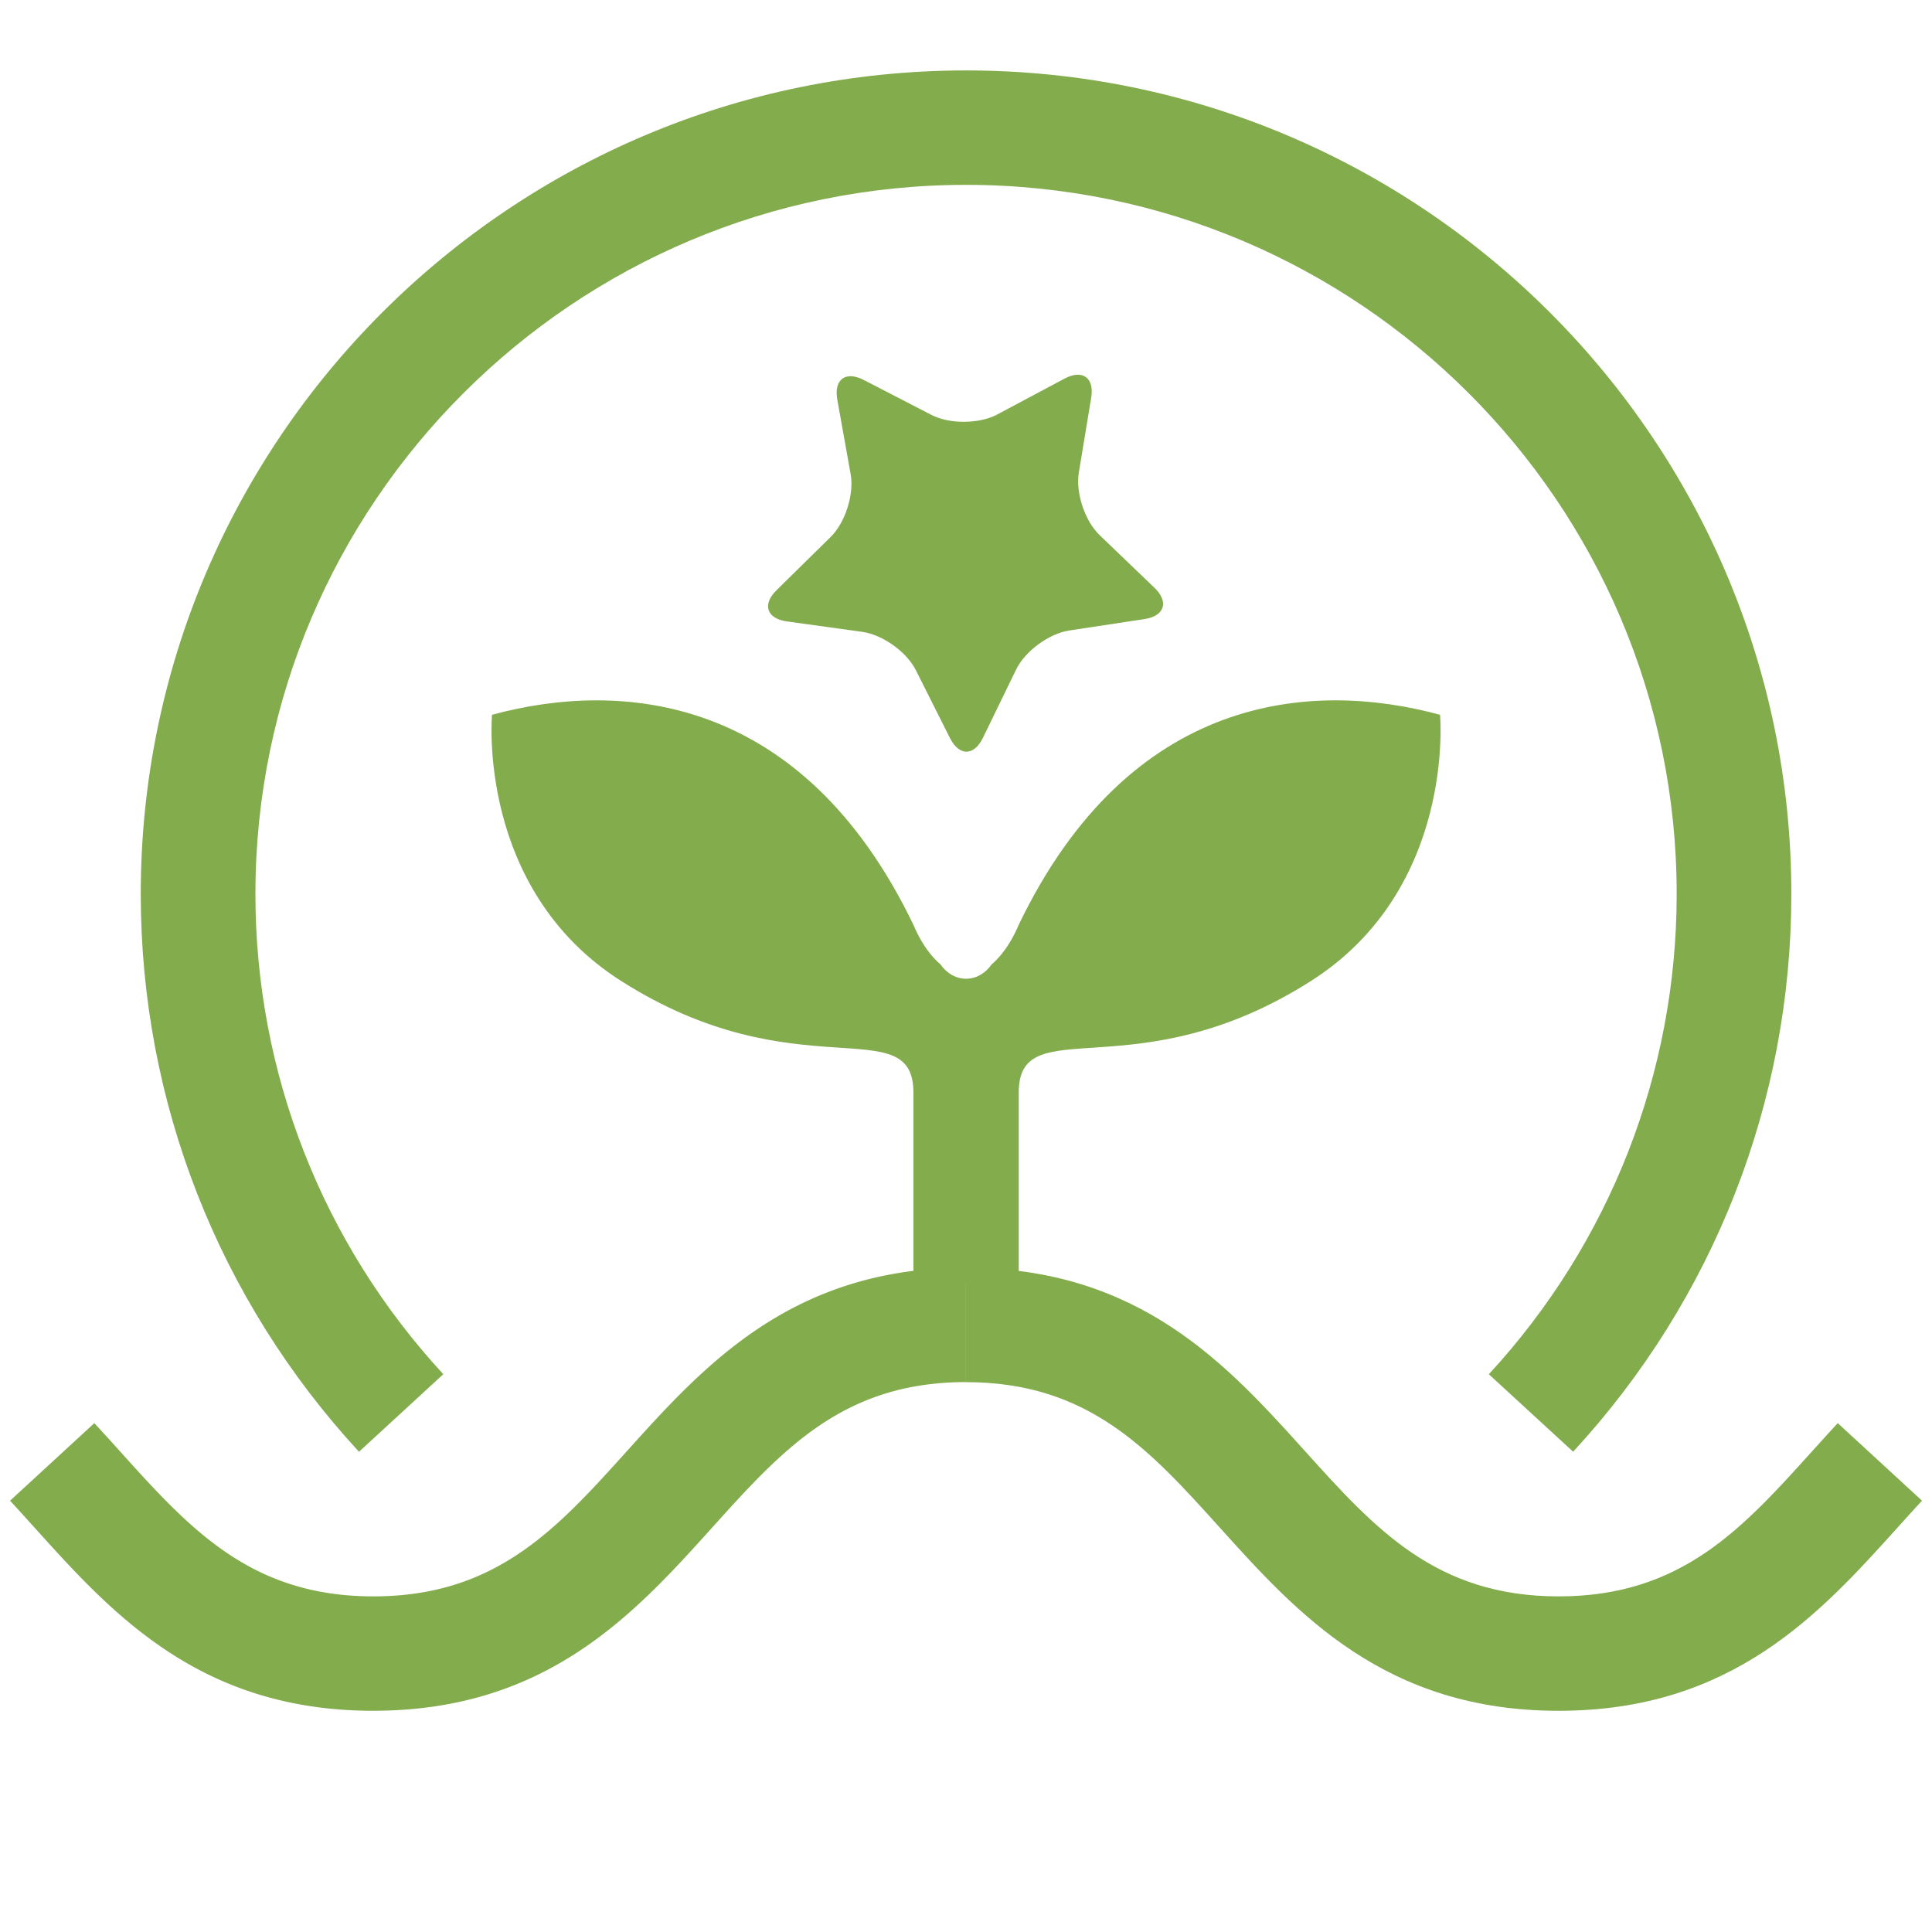
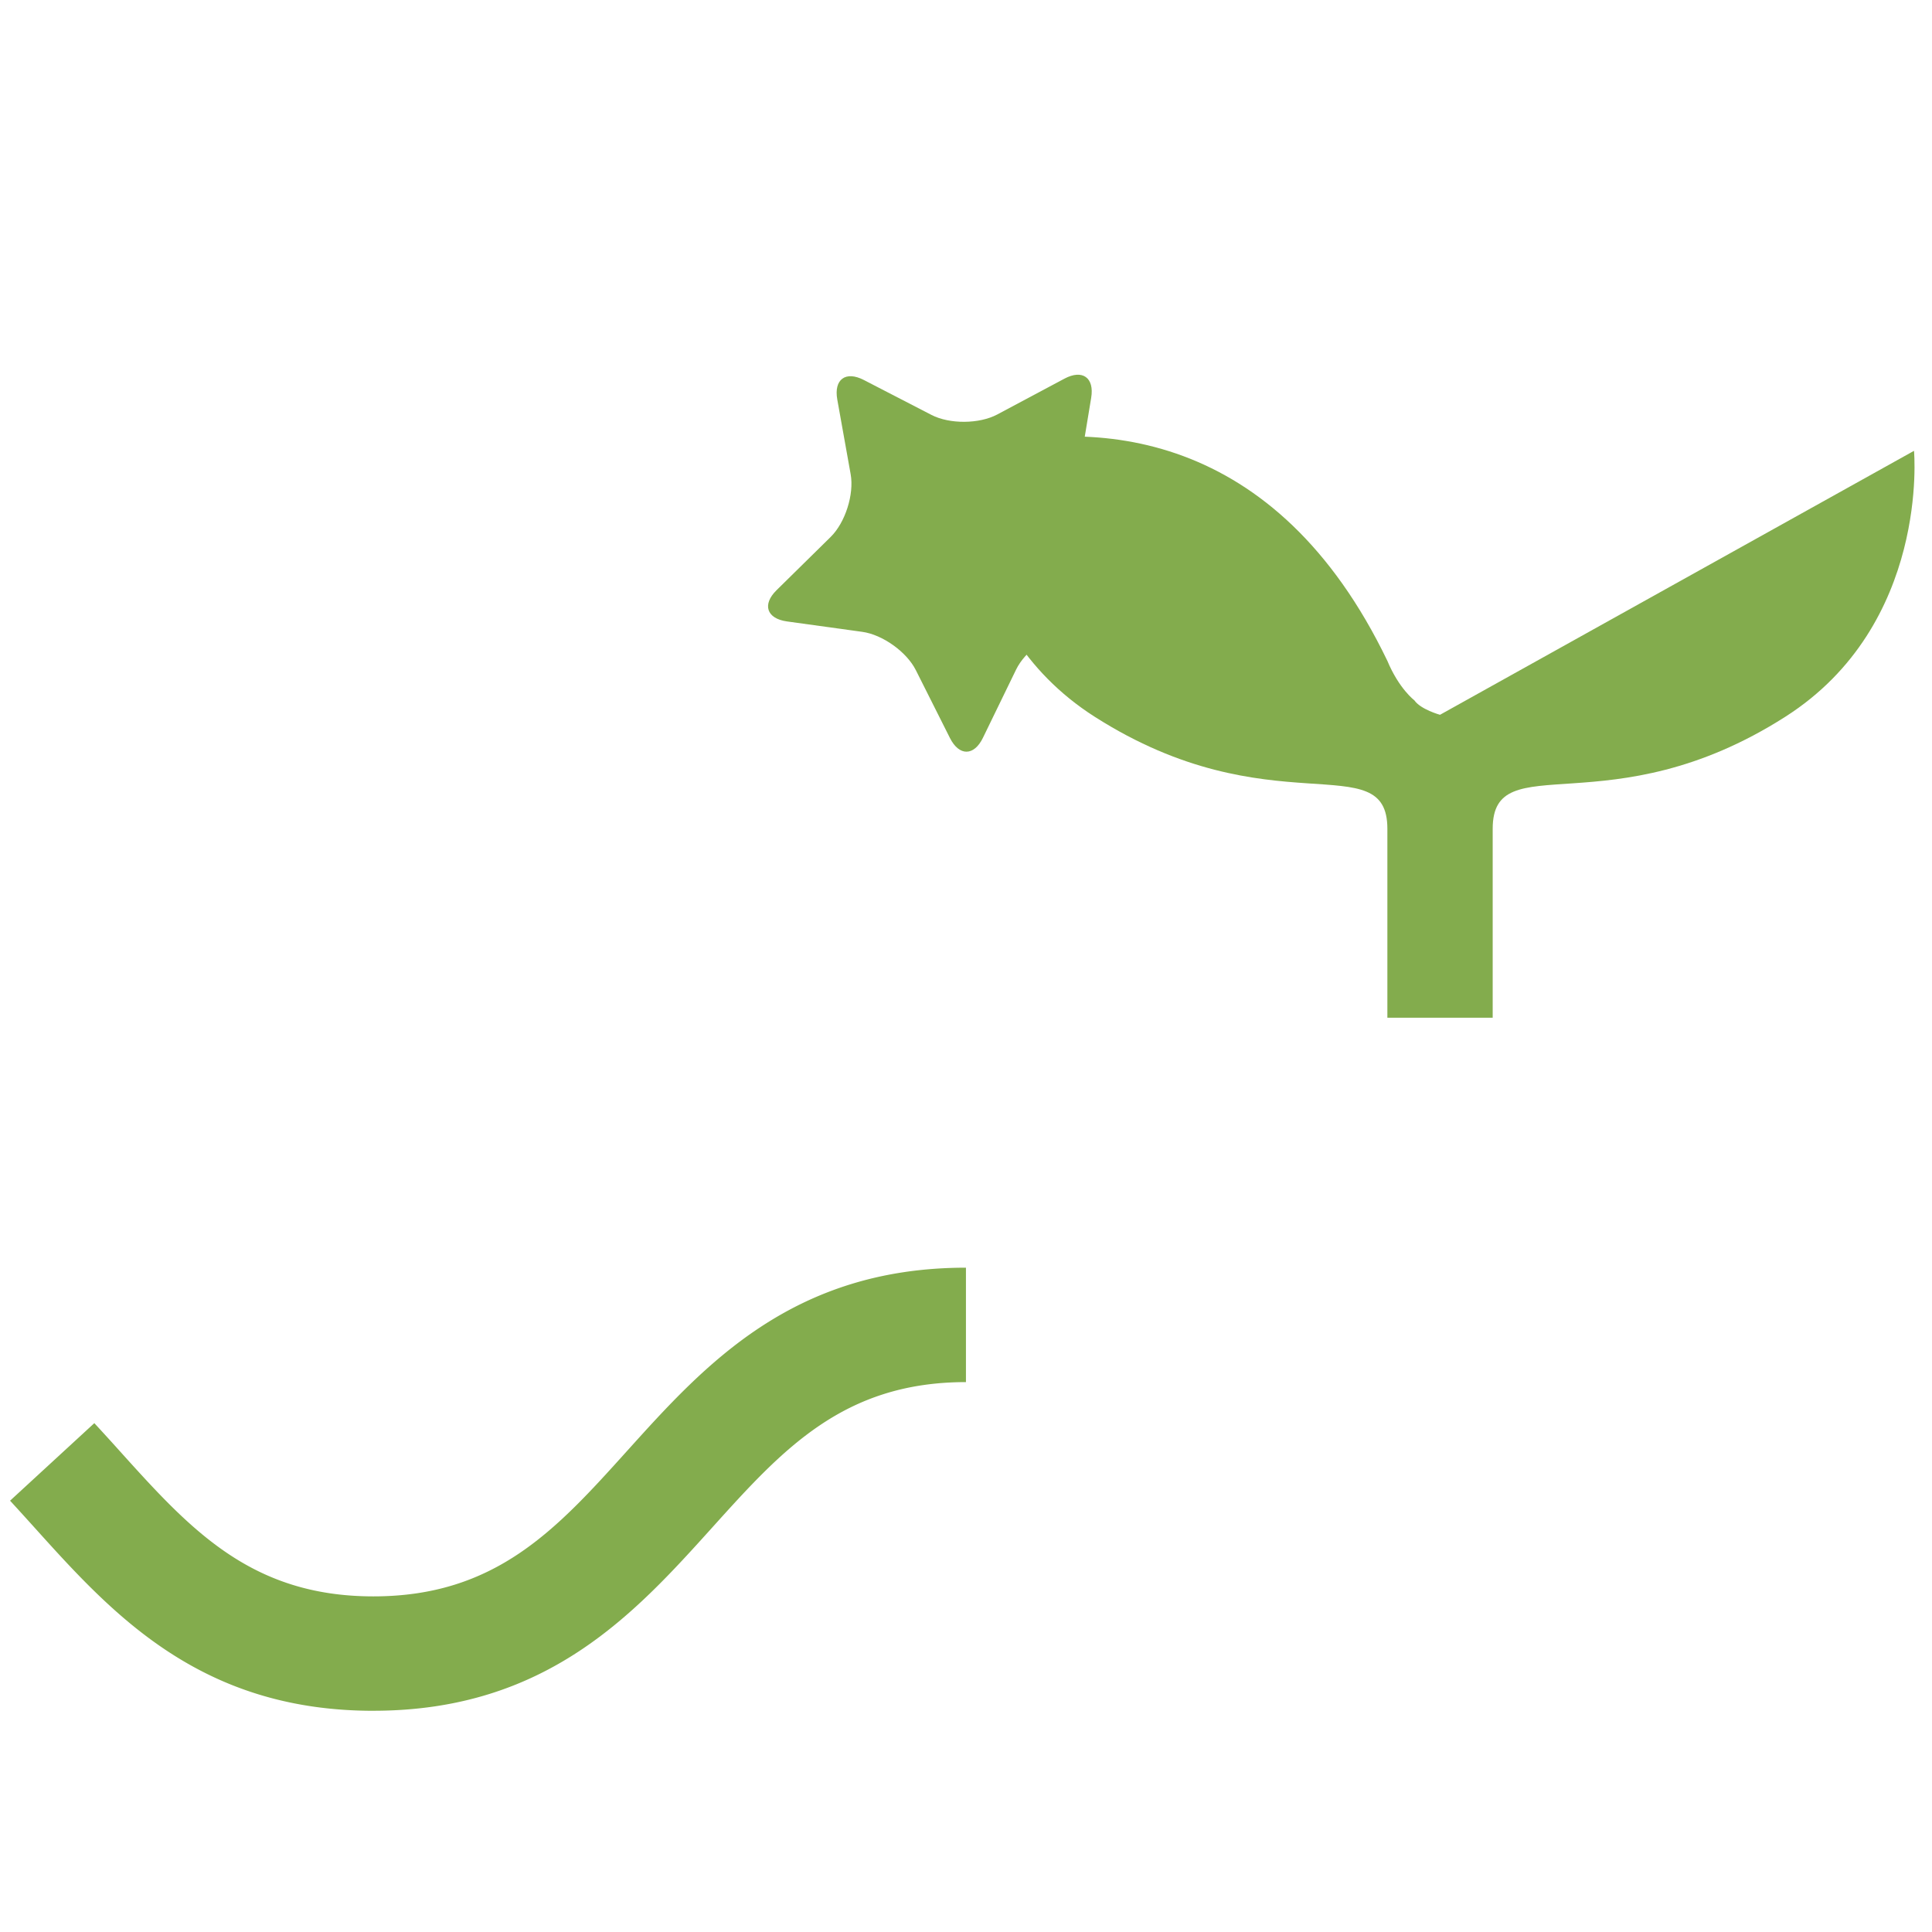
<svg xmlns="http://www.w3.org/2000/svg" data-bbox="1 7 190.006 163.018" viewBox="0 0 192 192" height="192" width="192" data-type="color">
  <g>
    <g clip-path="url(#575e1e68-ef26-4bc5-a0d1-3d184bb44750)">
      <g clip-path="url(#8395a725-992a-4edd-8cbc-14c96030d514)">
        <path fill="#83AC4D" d="m114.726 58.41-5.449-5.231c-1.466-1.408-2.395-4.2-2.066-6.207l1.229-7.436c.333-2.006-.866-2.863-2.662-1.903l-6.663 3.554c-1.796.957-4.746.98-6.553.044l-6.715-3.468c-1.81-.935-2.995-.063-2.64 1.939l1.33 7.425c.358 2.003-.538 4.807-1.985 6.232l-5.38 5.294c-1.45 1.426-.984 2.823 1.034 3.104l7.481 1.034c2.018.277 4.417 1.991 5.328 3.809l3.39 6.745c.915 1.818 2.389 1.807 3.277-.022l3.299-6.786c.888-1.829 3.265-3.573 5.279-3.88l7.47-1.133c2.014-.307 2.462-1.707.993-3.118" data-color="1" />
-         <path fill="#83AC4D" d="M143.107 71.035c-12.794-3.477-30.82-2.084-41.866 20.865-1.163 2.785-2.68 3.923-2.68 3.923-.63.916-1.563 1.444-2.555 1.444s-1.925-.528-2.555-1.444c0 0-1.517-1.138-2.68-3.923-11.05-22.953-29.08-24.342-41.874-20.865 0 0-1.584 17.263 12.798 26.432 17.444 11.13 29.08 2.781 29.08 11.13v18.778h10.466v-18.778c0-8.345 11.631 0 29.075-11.13 14.379-9.17 12.795-26.432 12.795-26.432" data-color="1" />
+         <path fill="#83AC4D" d="M143.107 71.035s-1.925-.528-2.555-1.444c0 0-1.517-1.138-2.68-3.923-11.05-22.953-29.08-24.342-41.874-20.865 0 0-1.584 17.263 12.798 26.432 17.444 11.13 29.08 2.781 29.08 11.13v18.778h10.466v-18.778c0-8.345 11.631 0 29.075-11.13 14.379-9.17 12.795-26.432 12.795-26.432" data-color="1" />
        <path fill="#83AC4D" d="M37.106 170.016c-17.263 0-25.988-9.675-33.685-18.216-.803-.89-1.607-1.78-2.421-2.663l8.374-7.706a234 234 0 0 1 2.517 2.763c6.99 7.754 13.028 14.452 25.215 14.452s18.218-6.694 25.207-14.448c7.697-8.538 16.423-18.217 33.682-18.217v11.371c-12.184 0-18.222 6.694-25.211 14.448-7.697 8.538-16.423 18.213-33.682 18.213" data-color="1" />
-         <path fill="#83AC4D" d="M154.896 170.018c-17.263 0-25.985-9.675-33.681-18.213-6.99-7.754-13.028-14.448-25.215-14.448v-11.371c17.263 0 25.985 9.679 33.681 18.213 6.99 7.754 13.028 14.448 25.215 14.448s18.225-6.698 25.222-14.456c.833-.923 1.669-1.847 2.514-2.763l8.374 7.706c-.811.879-1.615 1.77-2.418 2.664-7.7 8.537-16.426 18.22-33.692 18.22" data-color="1" />
-         <path fill="#83AC4D" d="M35.675 144.273c-13.986-15.15-21.687-34.832-21.687-55.428C13.988 43.717 50.783 7 96.008 7c45.223 0 82.014 36.717 82.014 81.845 0 20.592-7.7 40.278-21.686 55.425l-8.378-7.699c12.039-13.048 18.669-29.994 18.669-47.726 0-38.86-31.682-70.474-70.62-70.474S25.383 49.986 25.383 88.845c0 17.729 6.634 34.682 18.673 47.722l-8.377 7.706z" data-color="1" />
      </g>
    </g>
    <defs fill="none">
      <clipPath id="575e1e68-ef26-4bc5-a0d1-3d184bb44750">
        <path fill="#ffffff" d="M192 0v192H0V0z" />
      </clipPath>
      <clipPath id="8395a725-992a-4edd-8cbc-14c96030d514">
        <path fill="#ffffff" d="M191 7v222H1V7z" />
      </clipPath>
    </defs>
  </g>
</svg>